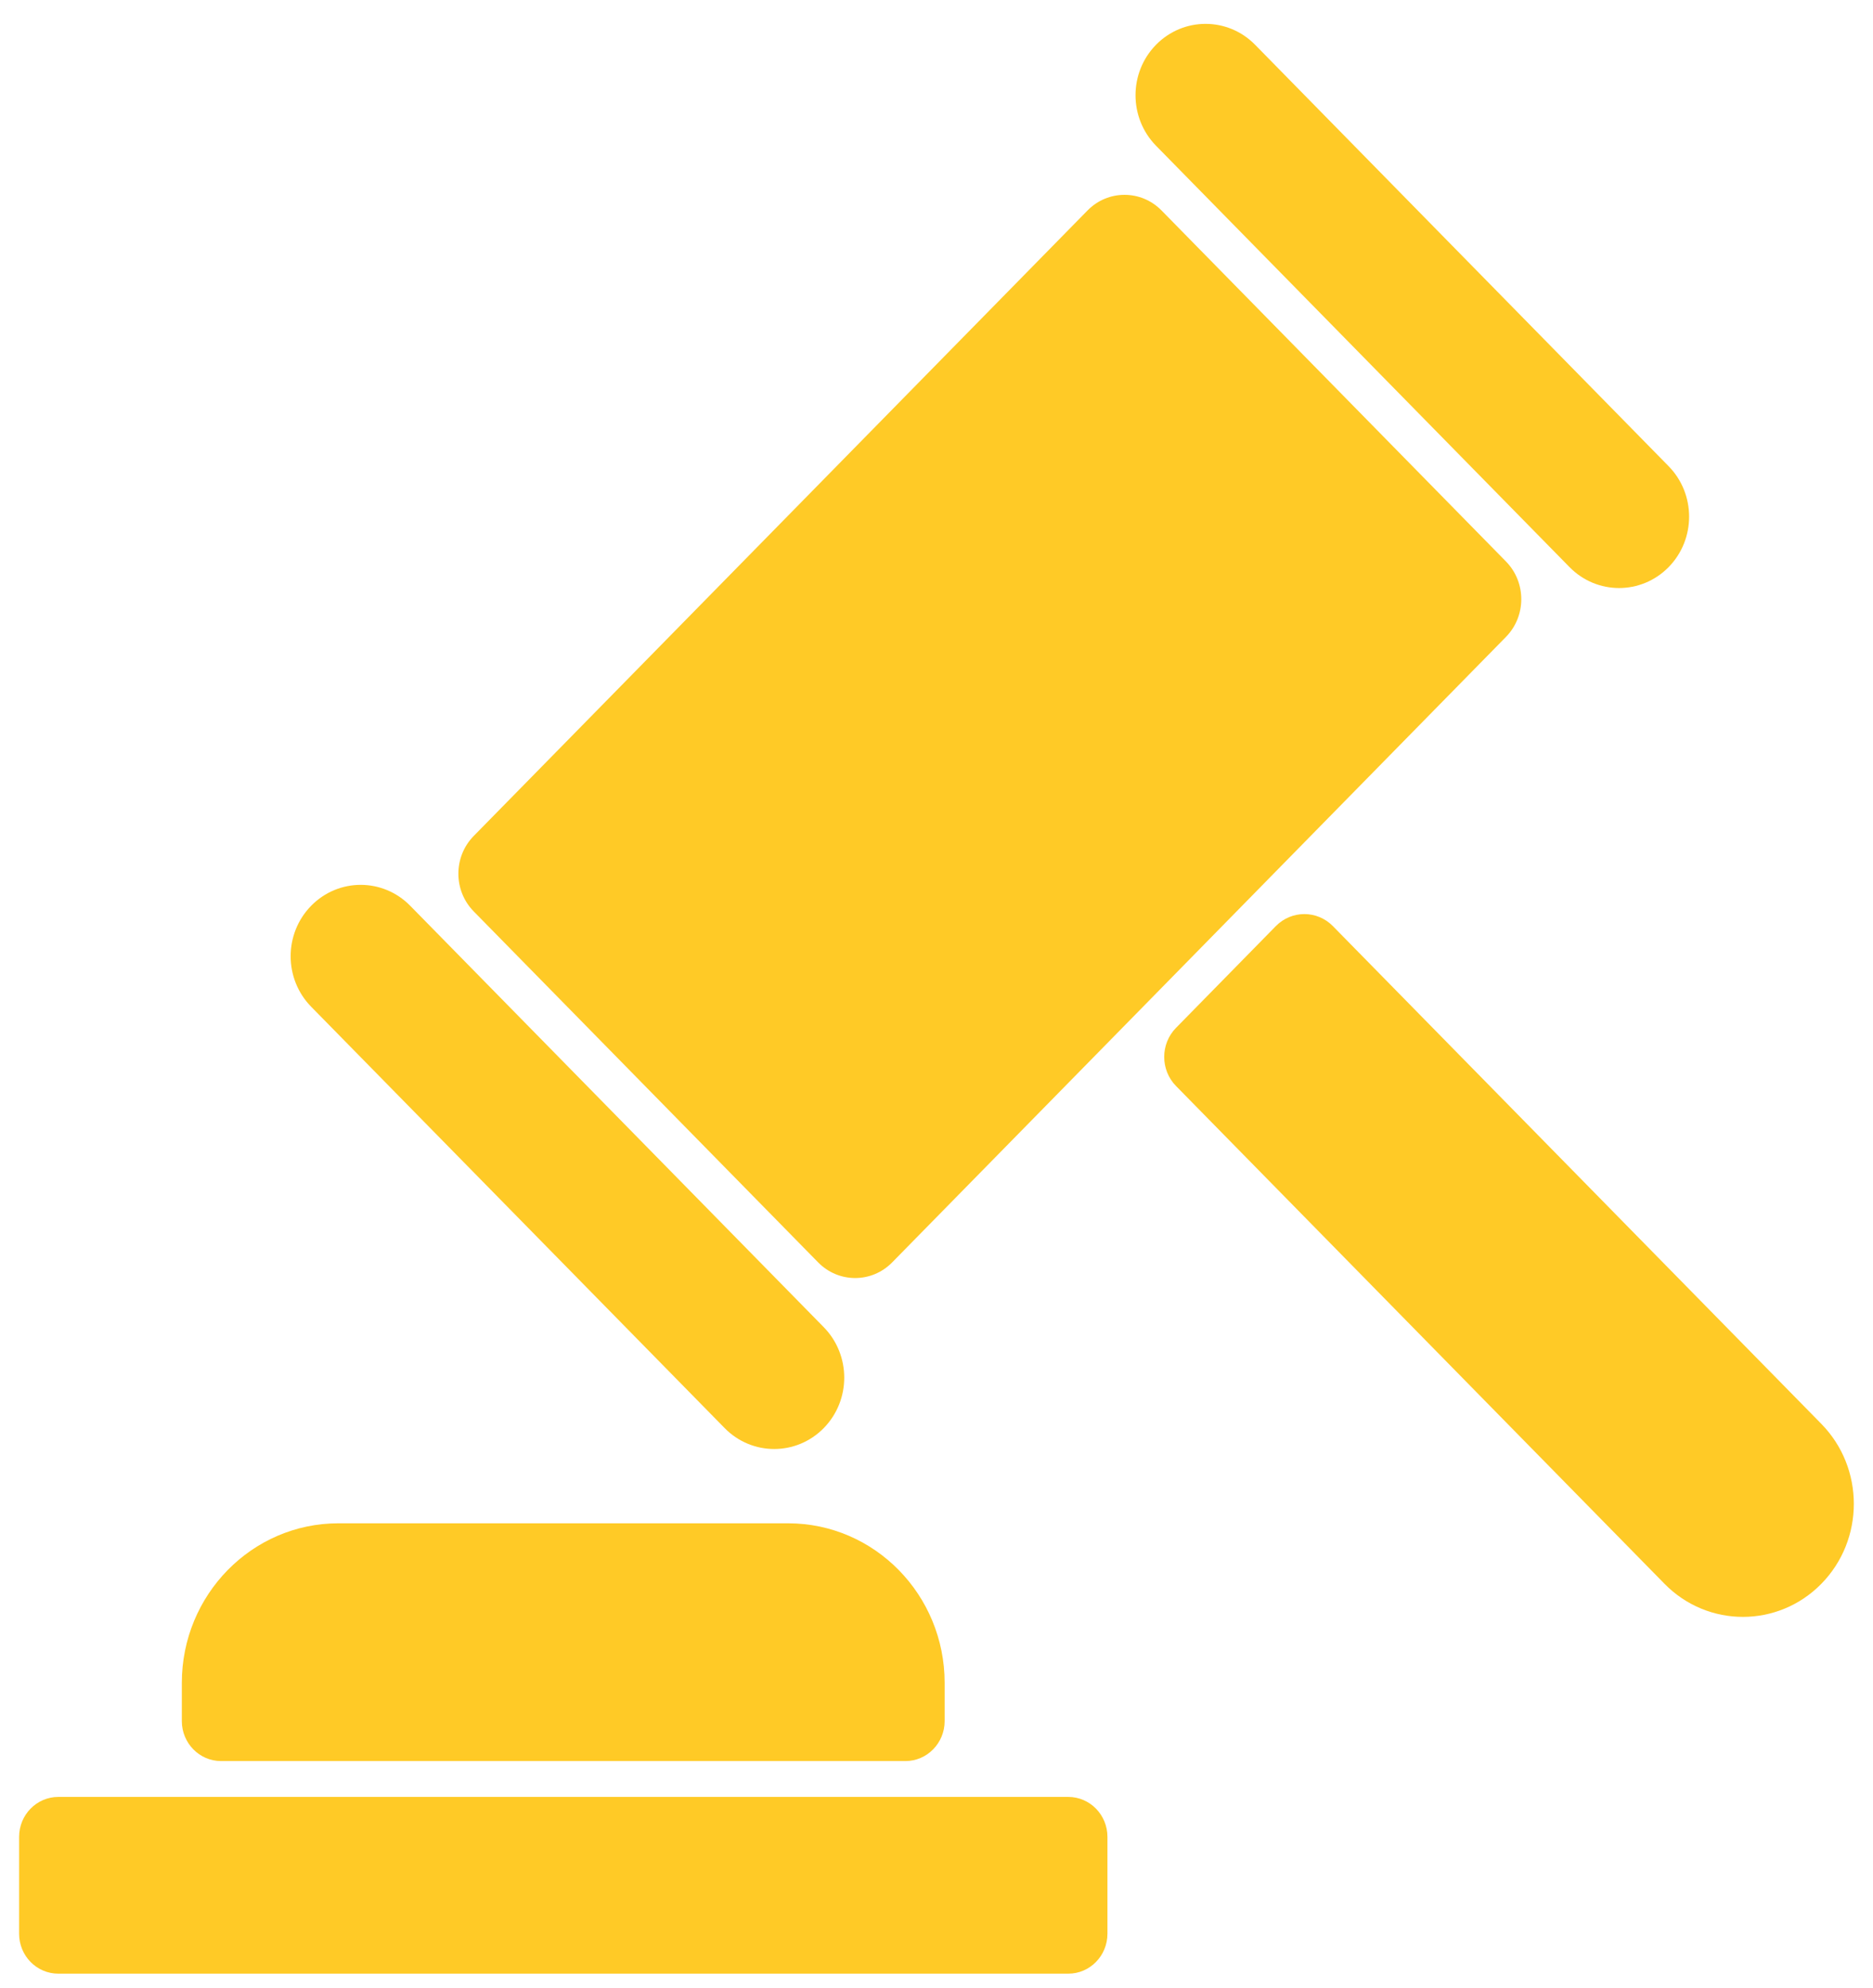
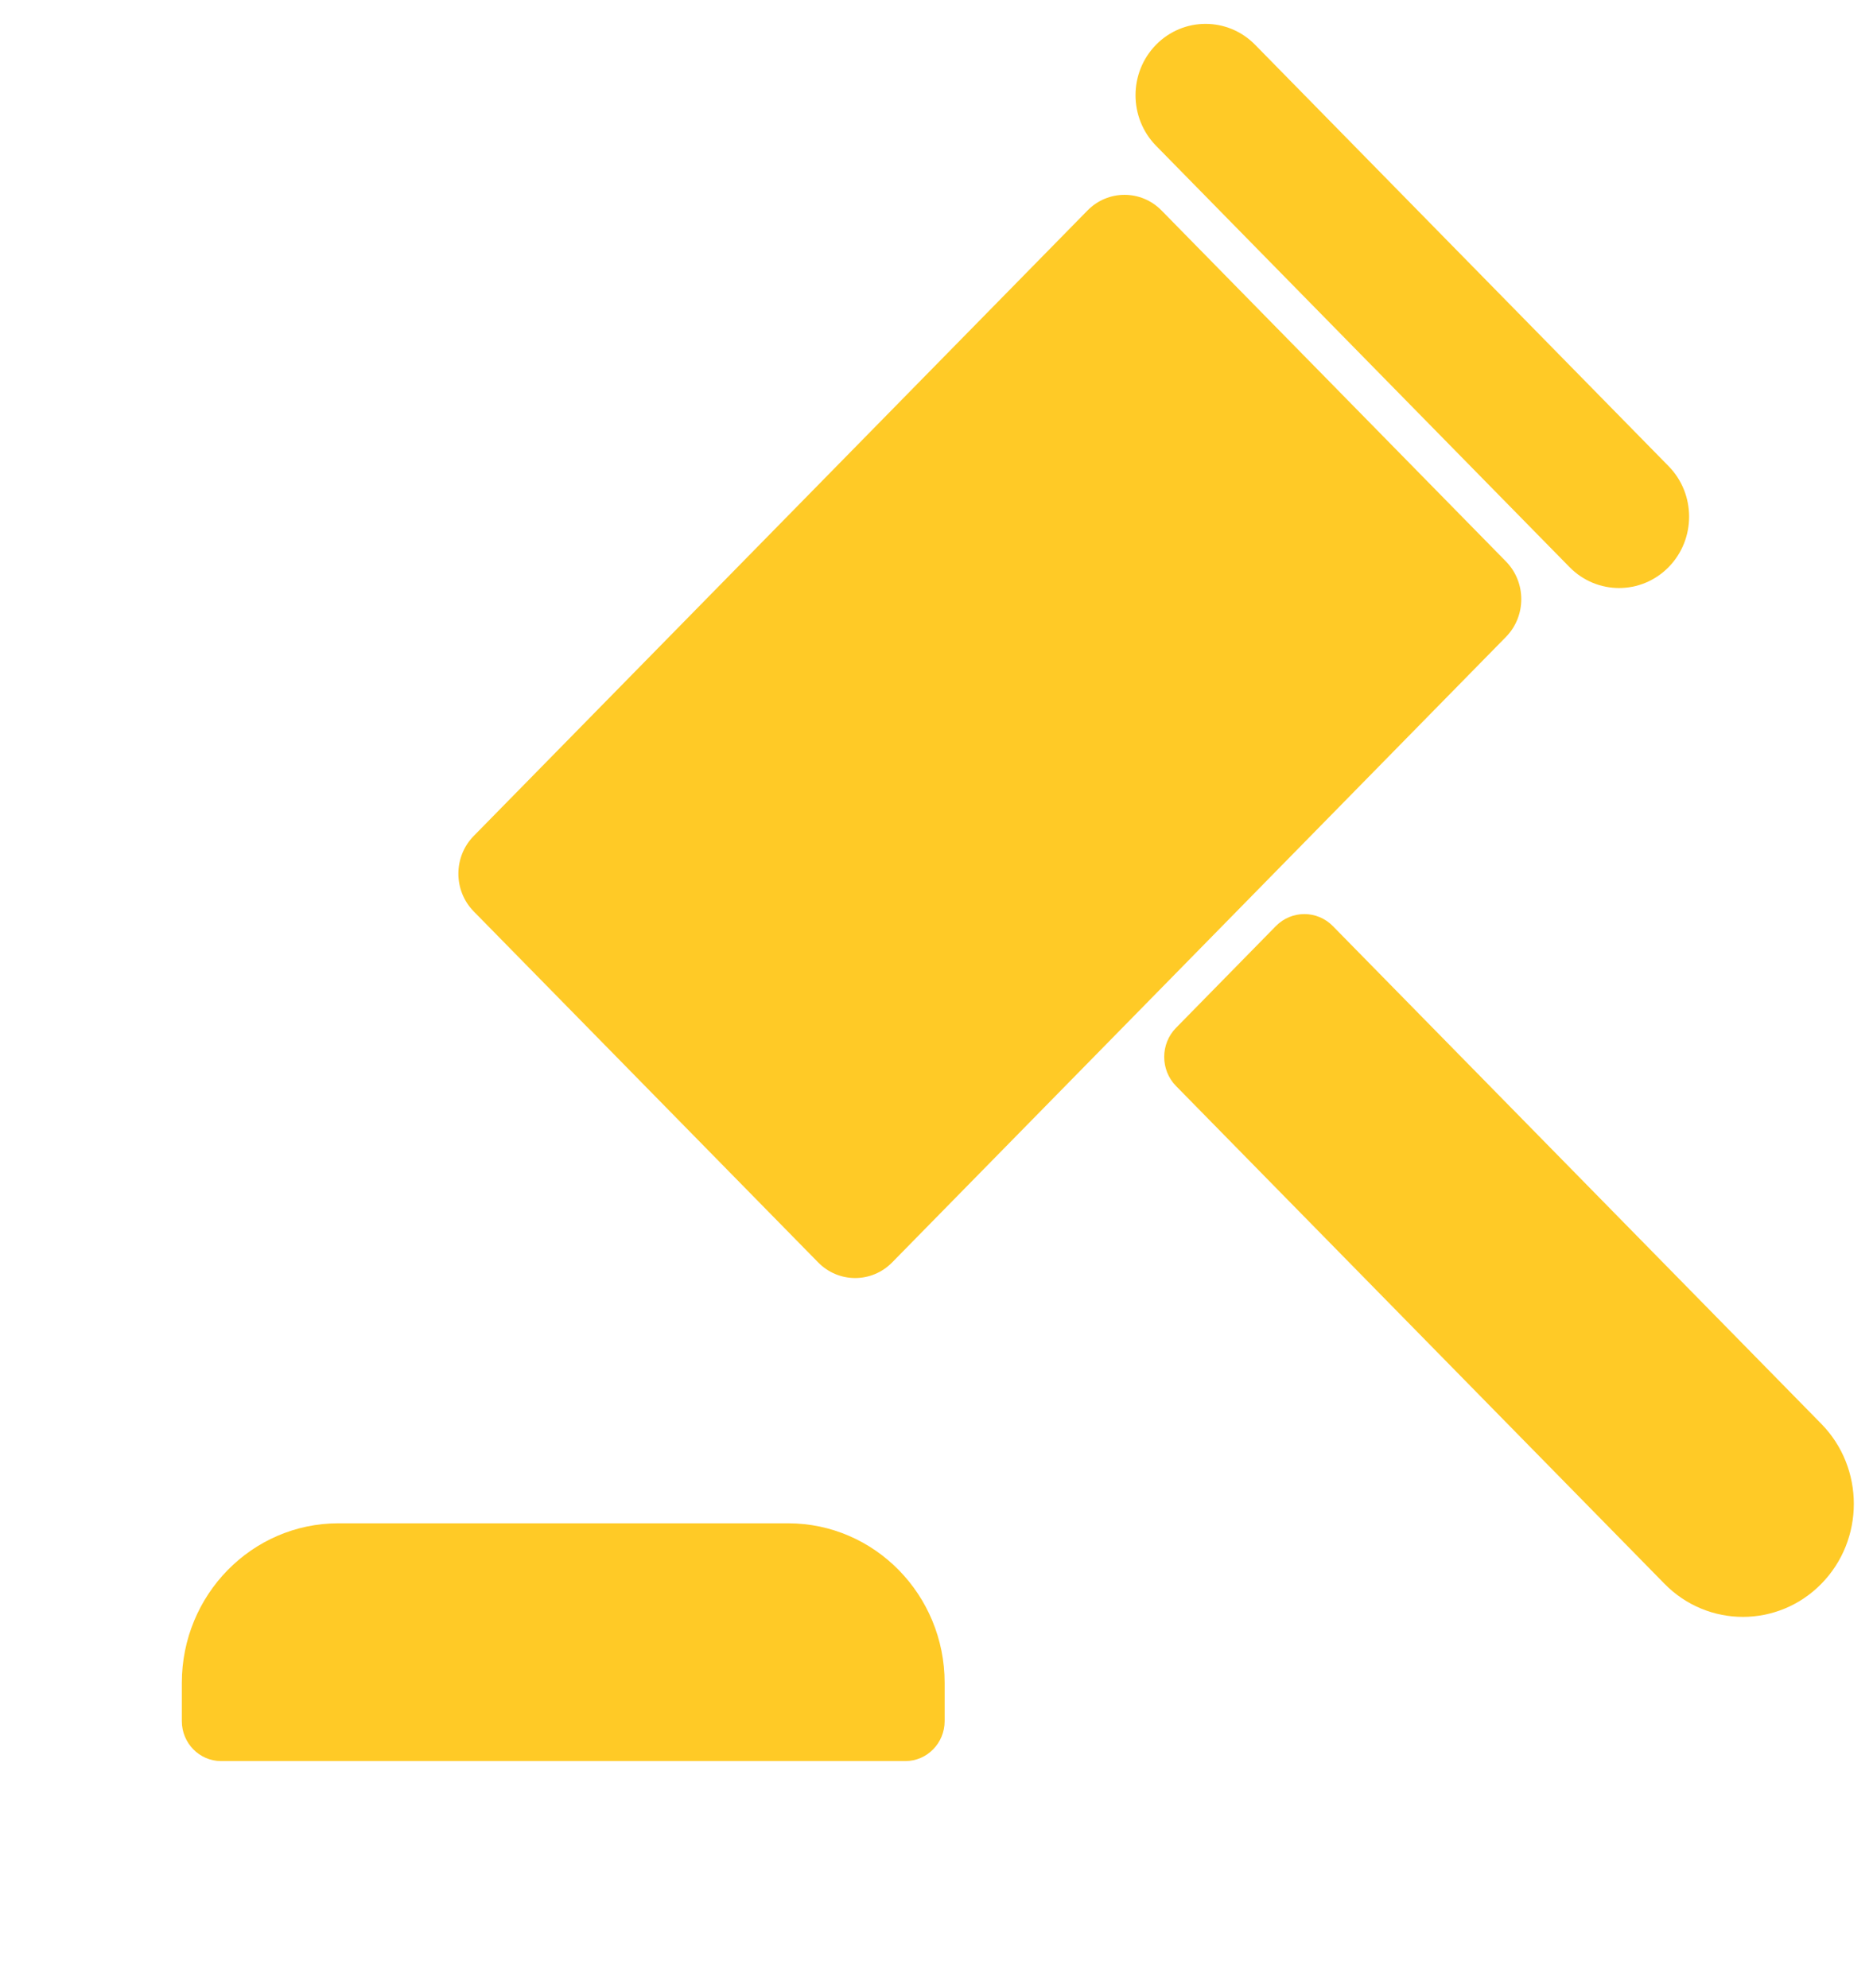
<svg xmlns="http://www.w3.org/2000/svg" width="49" height="52" viewBox="0 0 49 52" fill="none">
  <path d="M28.451 5.505L12.393 21.866C11.858 22.411 11.858 23.294 12.393 23.839L21.404 33.02C21.939 33.565 22.805 33.565 23.34 33.02L39.398 16.659C39.932 16.114 39.932 15.231 39.398 14.686L30.387 5.505C29.852 4.96 28.985 4.96 28.451 5.505Z" fill="#FFCA26" />
  <path d="M30.765 26.886L33.377 24.224C33.79 23.804 34.458 23.804 34.87 24.224L47.649 37.244C48.782 38.399 48.781 40.273 47.649 41.426C46.516 42.581 44.677 42.58 43.545 41.426L30.766 28.406C30.354 27.986 30.354 27.305 30.766 26.885L30.765 26.886Z" fill="#FFCA26" />
-   <path d="M10.732 23.692C10.016 22.962 8.856 22.962 8.14 23.692C7.425 24.421 7.425 25.603 8.14 26.332L18.958 37.354C19.674 38.083 20.834 38.083 21.55 37.354C22.265 36.625 22.265 35.443 21.55 34.714L10.732 23.692Z" fill="#FFCA26" />
  <path d="M41.061 14.834C41.777 15.563 42.937 15.563 43.653 14.834C44.368 14.105 44.368 12.923 43.653 12.194L32.835 1.171C32.119 0.442 30.959 0.442 30.243 1.171C29.528 1.9 29.528 3.082 30.243 3.812L41.061 14.834Z" fill="#FFCA26" />
-   <path d="M27.947 47.001H1.526C0.959 47.001 0.5 47.469 0.5 48.046V50.579C0.5 51.157 0.959 51.624 1.526 51.624H27.947C28.513 51.624 28.972 51.157 28.972 50.579V48.046C28.972 47.469 28.513 47.001 27.947 47.001Z" fill="#FFCA26" />
  <path d="M8.853 39.844H20.617C22.878 39.844 24.713 41.714 24.713 44.018V45.018C24.713 45.594 24.253 46.063 23.687 46.063H5.783C5.217 46.063 4.757 45.594 4.757 45.018V44.018C4.757 41.714 6.592 39.844 8.853 39.844Z" fill="#FFCA26" />
</svg>